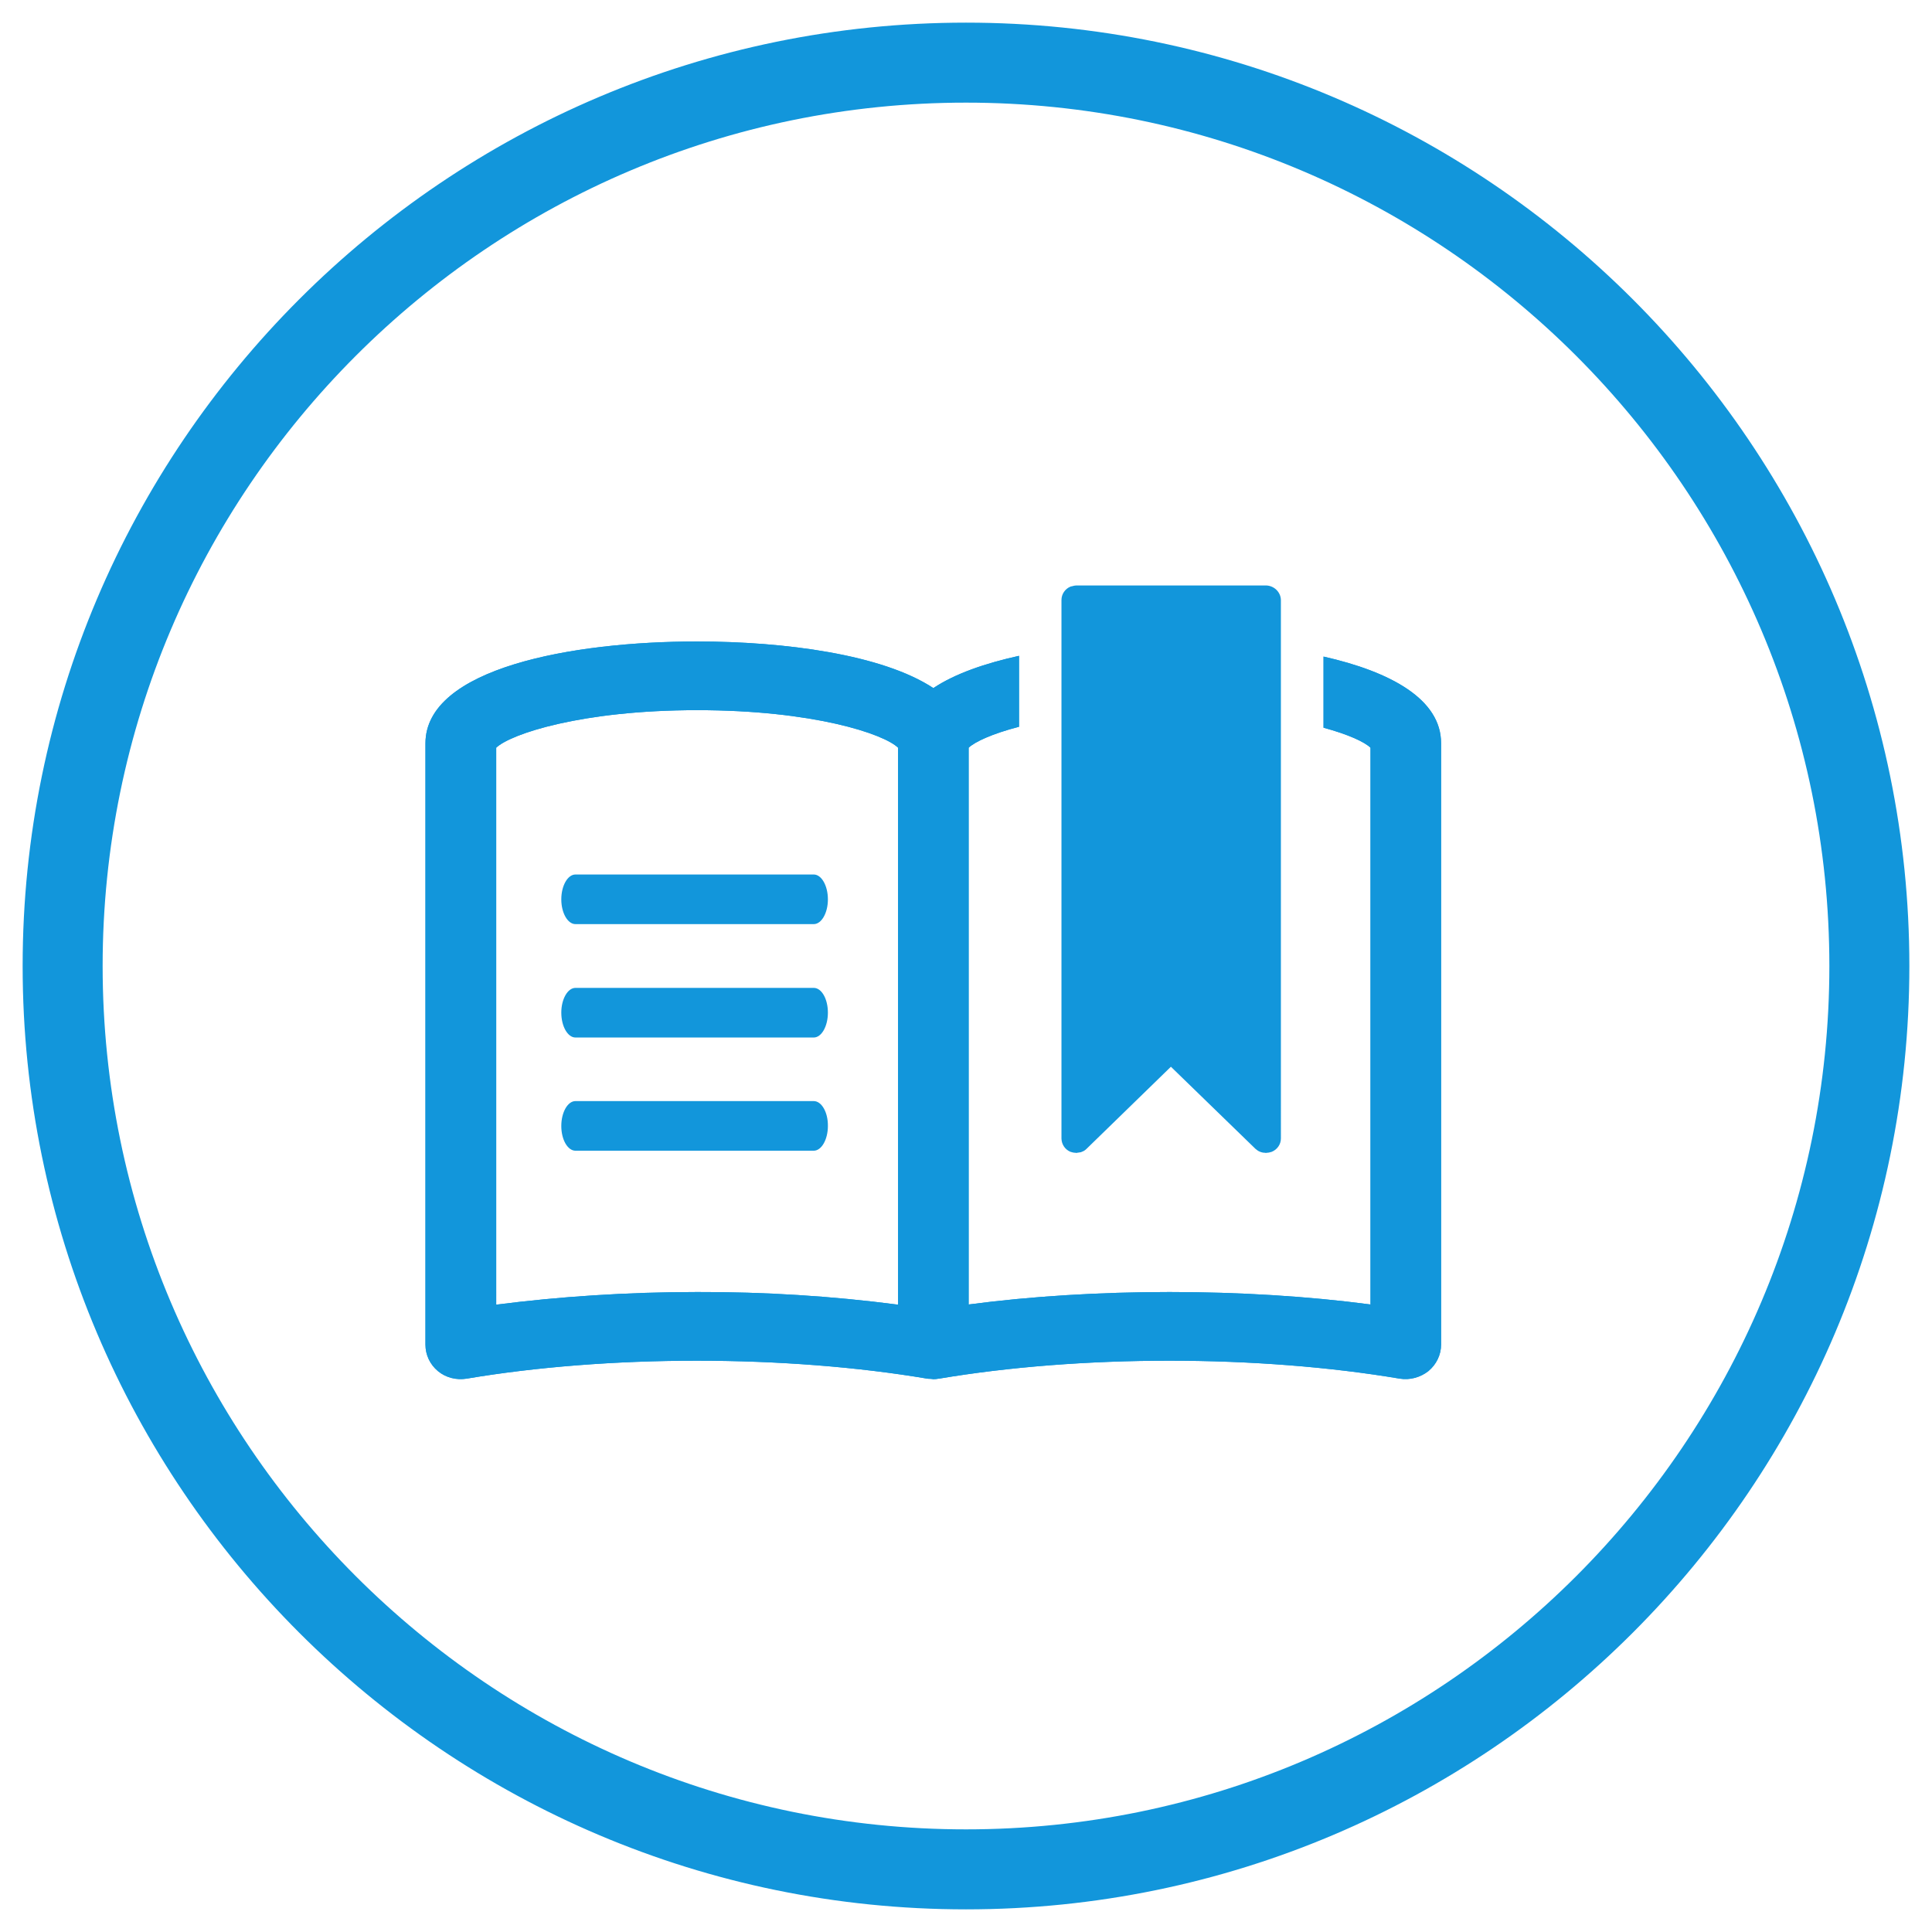
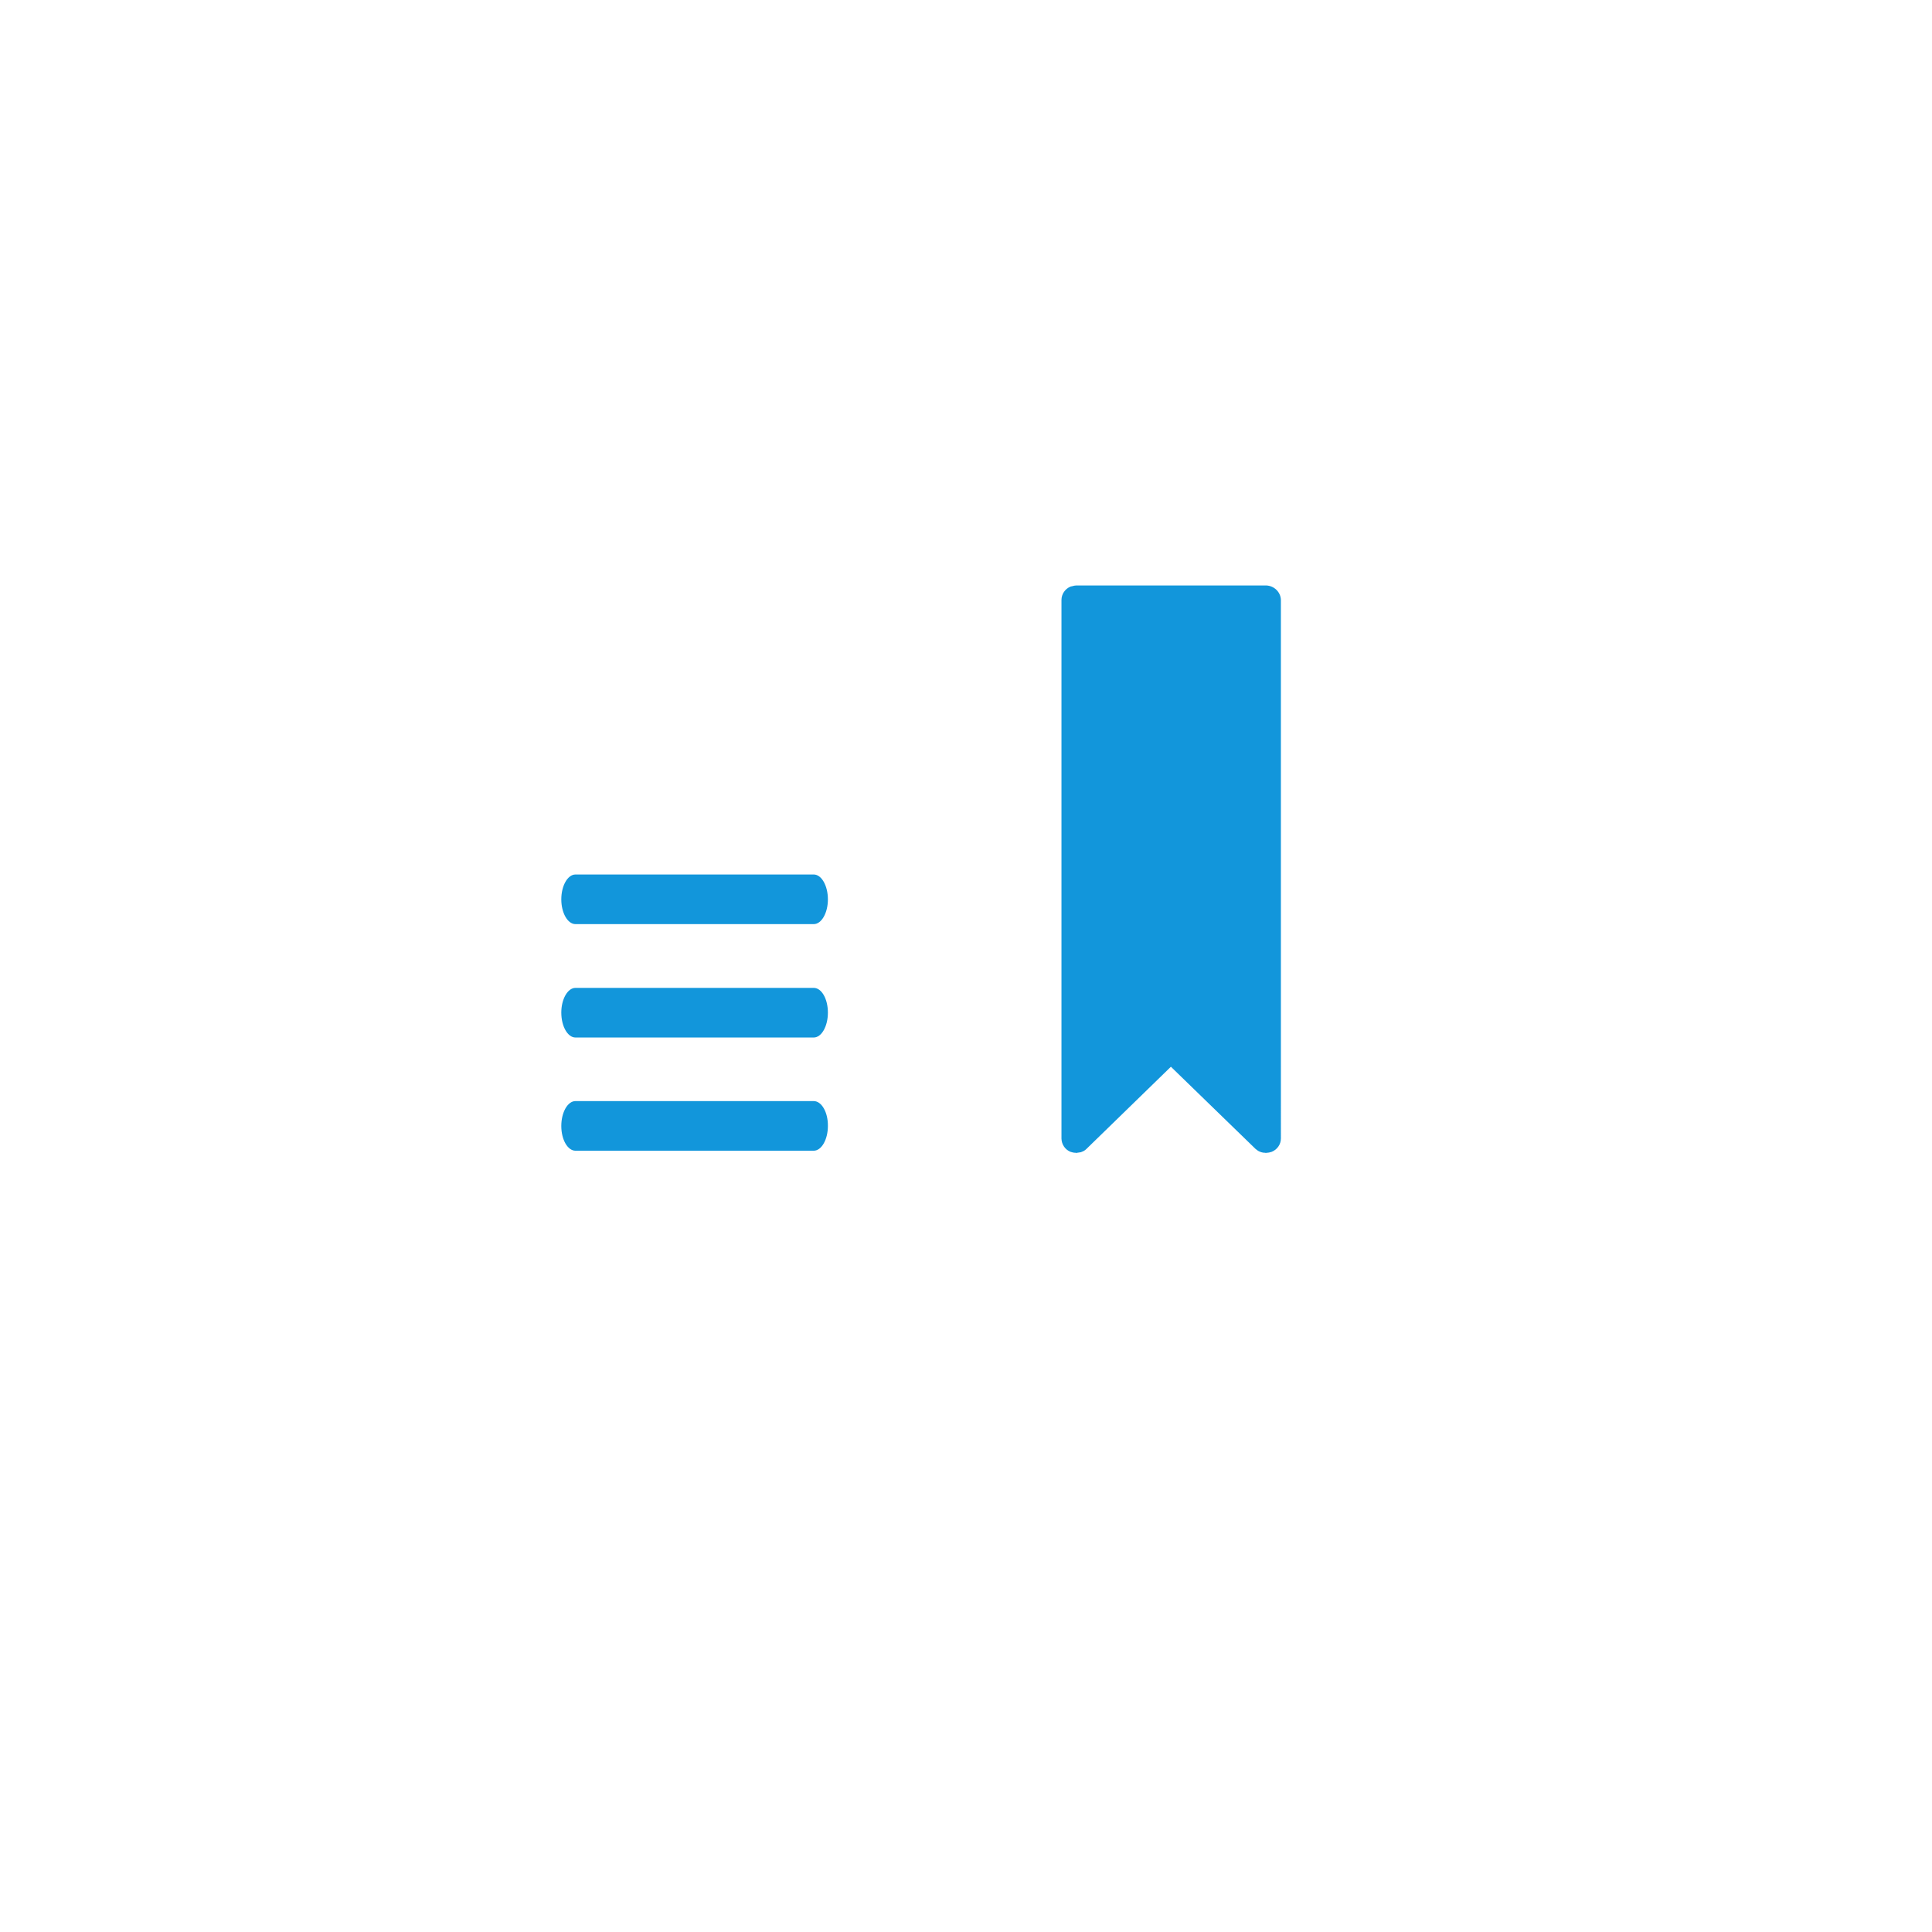
<svg xmlns="http://www.w3.org/2000/svg" t="1740705853991" class="icon" viewBox="0 0 1024 1024" version="1.1" p-id="29544" width="48" height="48">
-   <path d="M512 1012c-275.7 0-500-224.3-500-500S236.3 12 512 12s500 224.3 500 500-224.3 500-500 500z m0-957.6C259.7 54.4 54.4 259.7 54.4 512S259.7 969.6 512 969.6 969.6 764.3 969.6 512 764.3 54.4 512 54.4z" fill="#1296db" p-id="29545" />
  <path d="M567.4 610.5c0.9 0.3 1.8 0.5 2.7 0.5l0.3 0.1c0.2 0 0.4-0.1 0.5-0.1 0.7-0.1 1.3-0.2 2-0.3 0.3-0.1 0.5-0.2 0.7-0.3 0.9-0.3 1.7-0.9 2.3-1.5l44.7-43.5 44.8 43.5c0.7 0.6 1.5 1.2 2.3 1.5l0.8 0.3c0.6 0.2 1.3 0.3 2 0.3 0.2 0 0.4 0.1 0.5 0.1l0.3-0.1c0.9 0 1.8-0.2 2.7-0.5 3-1.2 4.9-4 4.9-7.1V318c-0.1-4.2-3.6-7.6-7.9-7.7H570.5c-0.7 0-1.5 0.2-2.2 0.4-0.3 0.1-0.7 0.1-0.9 0.2-2.9 1.2-4.8 4-4.8 7.1v285.5c0.1 3.1 1.9 5.8 4.8 7zM297.5 476.7c0 7.2 3.4 13.1 7.5 13.1h126.3c4.1 0 7.5-5.9 7.5-13.1 0-7.3-3.4-13.2-7.5-13.2H305c-4.1 0-7.5 5.9-7.5 13.2z m133.8 46.9H305c-4.1 0-7.5 5.9-7.5 13.1 0 7.3 3.4 13.2 7.5 13.2h126.3c4.1 0 7.5-5.9 7.5-13.2 0-7.2-3.3-13.1-7.5-13.1z m0 60H305c-4.1 0-7.5 5.9-7.5 13.2 0 7.3 3.4 13.1 7.5 13.1h126.3c4.1 0 7.5-5.9 7.5-13.1 0.1-7.2-3.3-13.2-7.5-13.2z m0 0" fill="#1296db" p-id="29546" />
-   <path d="M701.5 348v37.7c13.3 3.6 21.8 7.6 24.9 10.6v295.1c-66.6-8.8-146.5-8.8-213 0V396.3c3.3-3.1 12.4-7.4 26.7-11.1v-37.6c-18.1 4-34 9.5-45.4 17.1-27-17.8-78.8-24.7-125.3-24.7-66.3 0-143.9 14.2-143.9 54v318.7c0 5.4 2.4 10.5 6.6 14 4.2 3.5 9.8 4.9 15.3 4 36.8-6.2 79-9.5 122-9.5s85.3 3.3 122 9.5c0.5 0.1 1 0.1 1.6 0.1l1.1 0.1c0.2 0 0.4 0.1 0.5 0.1 1 0 2-0.1 3-0.3h0.2c36.8-6.2 79-9.5 122-9.5s85.2 3.3 122 9.5c5.4 0.9 11-0.6 15.3-4 4.2-3.5 6.7-8.6 6.7-14V394c0.1-23.4-26.8-38-62.3-46zM476 691.5c-35.3-4.6-70.9-6.8-106.5-6.7-36.8 0-73.2 2.4-106.5 6.7V396.3c7.5-7.2 45-19.9 106.5-19.9 61.6 0 99 12.6 106.5 19.9v295.2z m0 0" fill="#1296db" p-id="29547" />
-   <path d="M701.5 348v37.7c13.3 3.6 21.8 7.6 24.9 10.6v295.1c-66.6-8.8-146.5-8.8-213 0V396.3c3.3-3.1 12.4-7.4 26.7-11.1v-37.6c-18.1 4-34 9.5-45.4 17.1-27-17.8-78.8-24.7-125.3-24.7-66.3 0-143.9 14.2-143.9 54v318.7c0 5.4 2.4 10.5 6.6 14 4.2 3.5 9.8 4.9 15.3 4 36.8-6.2 79-9.5 122-9.5s85.3 3.3 122 9.5c0.5 0.1 1 0.1 1.6 0.1l1.1 0.1c0.2 0 0.4 0.1 0.5 0.1 1 0 2-0.1 3-0.3h0.2c36.8-6.2 79-9.5 122-9.5s85.2 3.3 122 9.5c5.4 0.9 11-0.6 15.3-4 4.2-3.5 6.7-8.6 6.7-14V394c0.1-23.4-26.8-38-62.3-46zM476 691.5c-35.3-4.6-70.9-6.8-106.5-6.7-36.8 0-73.2 2.4-106.5 6.7V396.3c7.5-7.2 45-19.9 106.5-19.9 61.6 0 99 12.6 106.5 19.9v295.2z m0 0" fill="#1296db" p-id="29548" />
</svg>